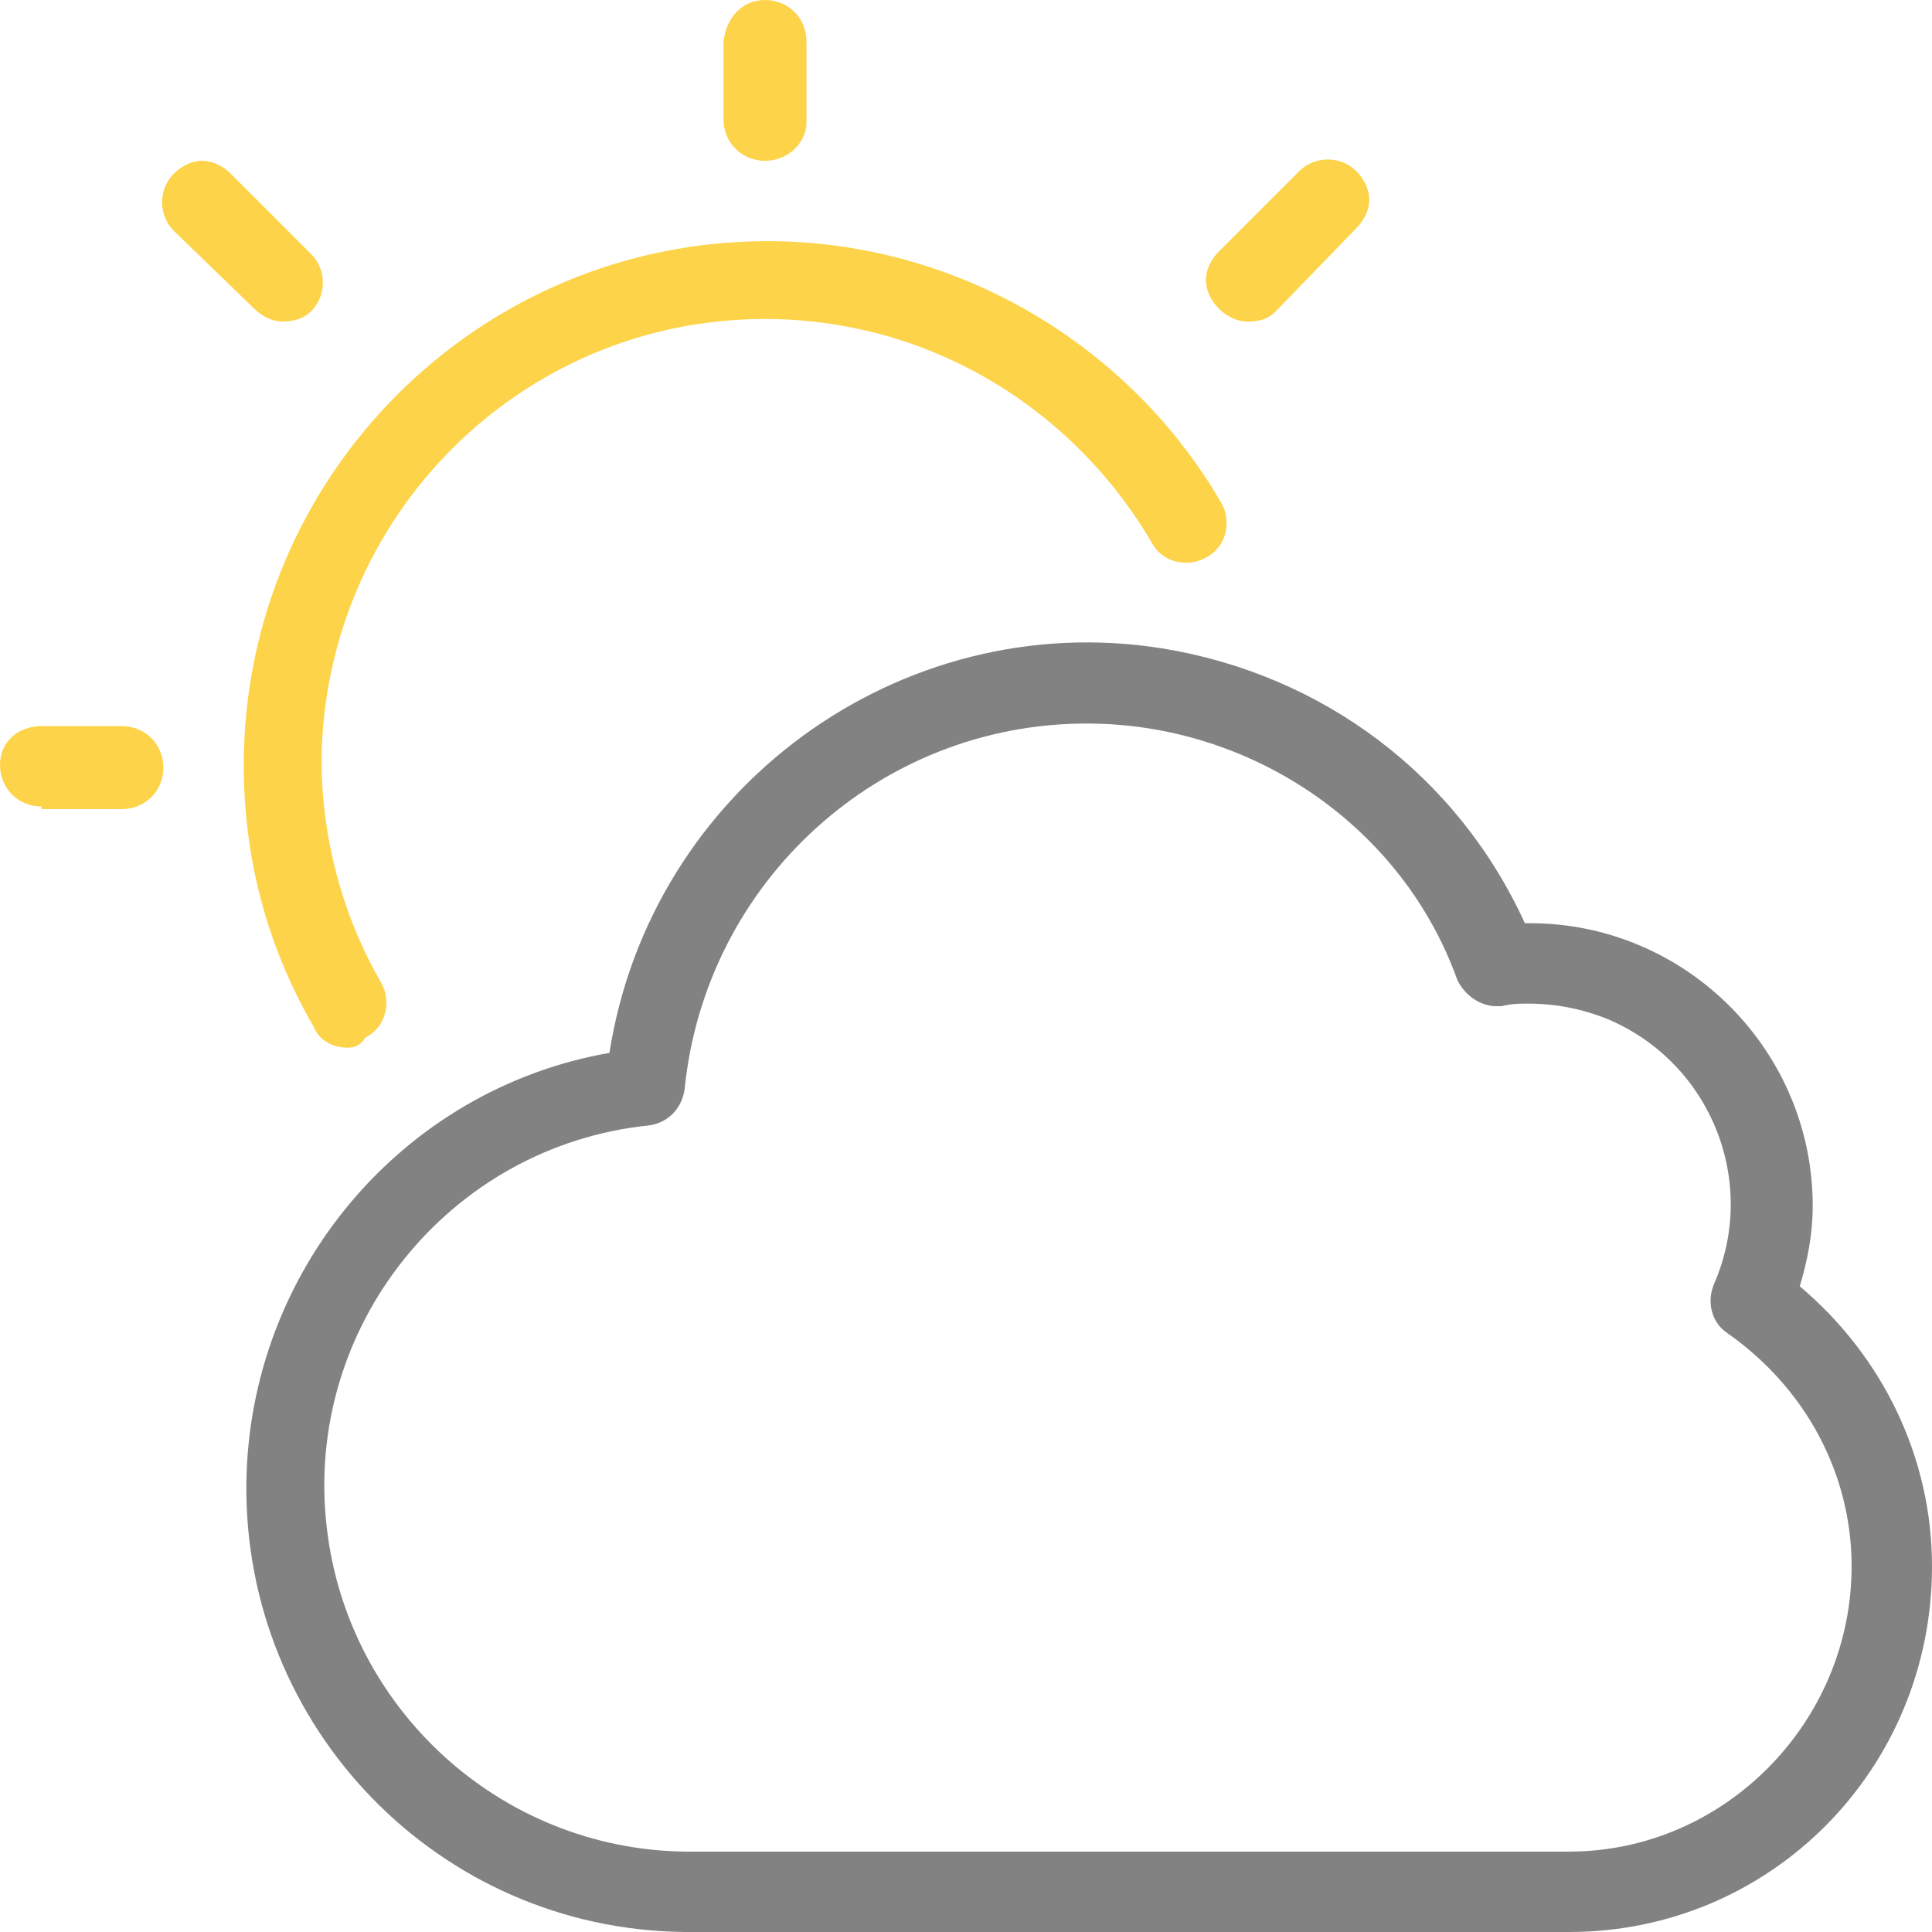
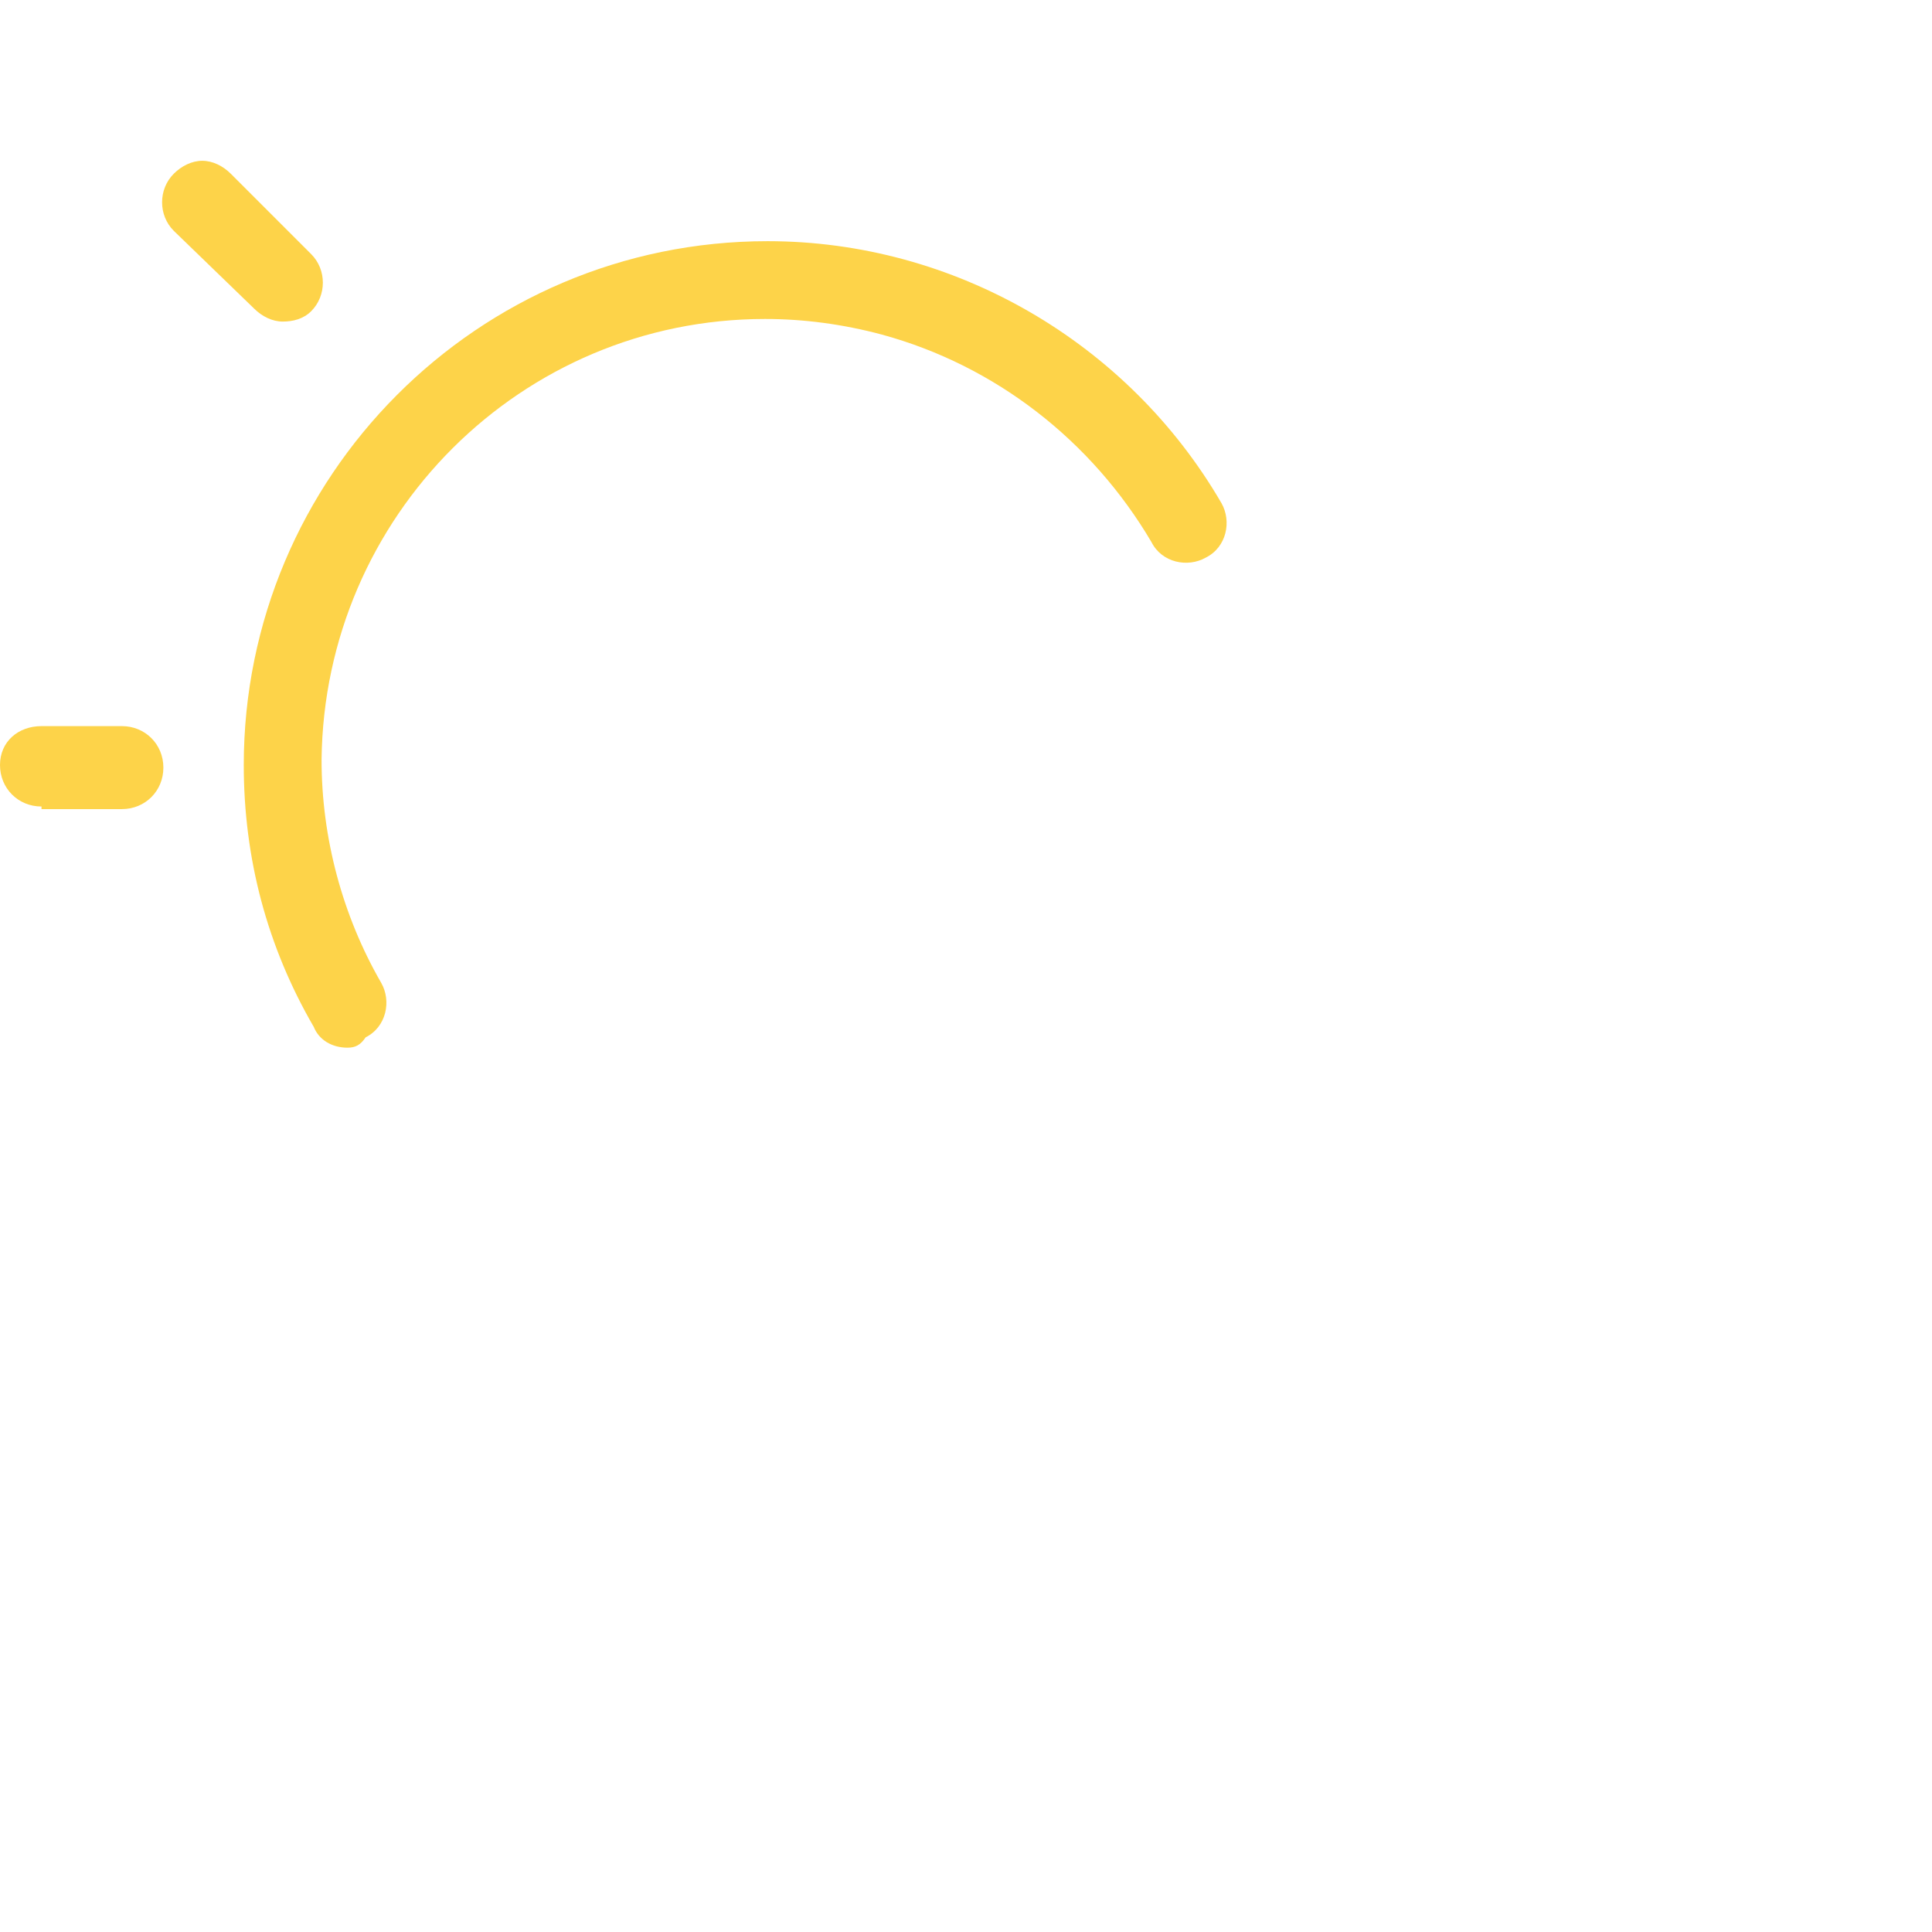
<svg xmlns="http://www.w3.org/2000/svg" version="1.1" id="Ebene_1" x="0px" y="0px" viewBox="0 0 74.5 74.5" style="enable-background:new 0 0 74.5 74.5;" xml:space="preserve">
  <style type="text/css">
	.st0{fill:#FDD349;}
	.st1{fill:#828282;}
</style>
-   <path class="st0" d="M29.5,6.2c-0.9,0-1.6-0.7-1.6-1.6V1.6C28,0.7,28.6,0,29.5,0s1.6,0.7,1.6,1.6c0,0,0,0,0,0v3.1  C31.1,5.5,30.4,6.2,29.5,6.2z" />
  <path class="st0" d="M10.9,12.4c-0.4,0-0.8-0.2-1.1-0.5L6.7,8.9c-0.6-0.6-0.6-1.6,0-2.2C7,6.4,7.4,6.2,7.8,6.2  c0.4,0,0.8,0.2,1.1,0.5L12,9.8c0.6,0.6,0.6,1.6,0,2.2C11.7,12.3,11.3,12.4,10.9,12.4z" />
-   <path class="st0" d="M48.1,12.4c-0.4,0-0.8-0.2-1.1-0.5c-0.3-0.3-0.5-0.7-0.5-1.1c0-0.4,0.2-0.8,0.5-1.1l3.1-3.1  c0.6-0.6,1.6-0.6,2.2,0c0.3,0.3,0.5,0.7,0.5,1.1c0,0.4-0.2,0.8-0.5,1.1L49.2,12C48.9,12.3,48.6,12.4,48.1,12.4z" />
  <path class="st0" d="M1.6,31.1c-0.9,0-1.6-0.7-1.6-1.6C0,28.6,0.7,28,1.6,28c0,0,0,0,0,0h3.1c0.9,0,1.6,0.7,1.6,1.6  c0,0.9-0.7,1.6-1.6,1.6c0,0,0,0,0,0H1.6z" />
-   <path class="st1" d="M26.4,74.5c-9.5-0.1-17-7.9-16.9-17.3c0.1-8.2,6-15.2,14-16.6C25.1,30.4,34.7,23.4,44.8,25  c6.2,1,11.4,4.9,14,10.6H59c6,0,10.9,4.9,10.9,10.9c0,1.1-0.2,2.1-0.5,3.1c3.2,2.7,5.1,6.6,5.1,10.8c0,7.8-6.2,14.1-14,14.1  L26.4,74.5L26.4,74.5z M41.9,27.9c-8,0-14.7,6.1-15.5,14.1c-0.1,0.7-0.6,1.3-1.4,1.4c-7.7,0.8-13.3,7.8-12.4,15.5  c0.8,7,6.7,12.4,13.8,12.5h34.1c6,0,10.9-5,10.9-11c0-3.6-1.8-6.9-4.8-9c-0.6-0.4-0.8-1.2-0.5-1.9c1.7-3.9-0.1-8.5-4.1-10.2  c-1-0.4-2-0.6-3.1-0.6c-0.3,0-0.6,0-1,0.1c-0.1,0-0.1,0-0.2,0c-0.6,0-1.2-0.4-1.5-1C54.1,31.9,48.3,27.9,41.9,27.9L41.9,27.9z" />
  <path class="st0" d="M13.4,40.4c-0.6,0-1.1-0.3-1.3-0.8c-1.8-3.1-2.7-6.5-2.7-10.1c0-11.1,9-20.2,20.2-20.2  c7.2,0,13.9,3.9,17.5,10.1c0.4,0.7,0.2,1.7-0.6,2.1c-0.7,0.4-1.7,0.2-2.1-0.6c-2.3-3.9-6-6.8-10.4-8c-1.5-0.4-3-0.6-4.5-0.6  c-9.4,0-17,7.6-17.1,17c0,3,0.8,6,2.3,8.6c0.4,0.7,0.2,1.7-0.6,2.1C13.9,40.3,13.7,40.4,13.4,40.4z" />
</svg>